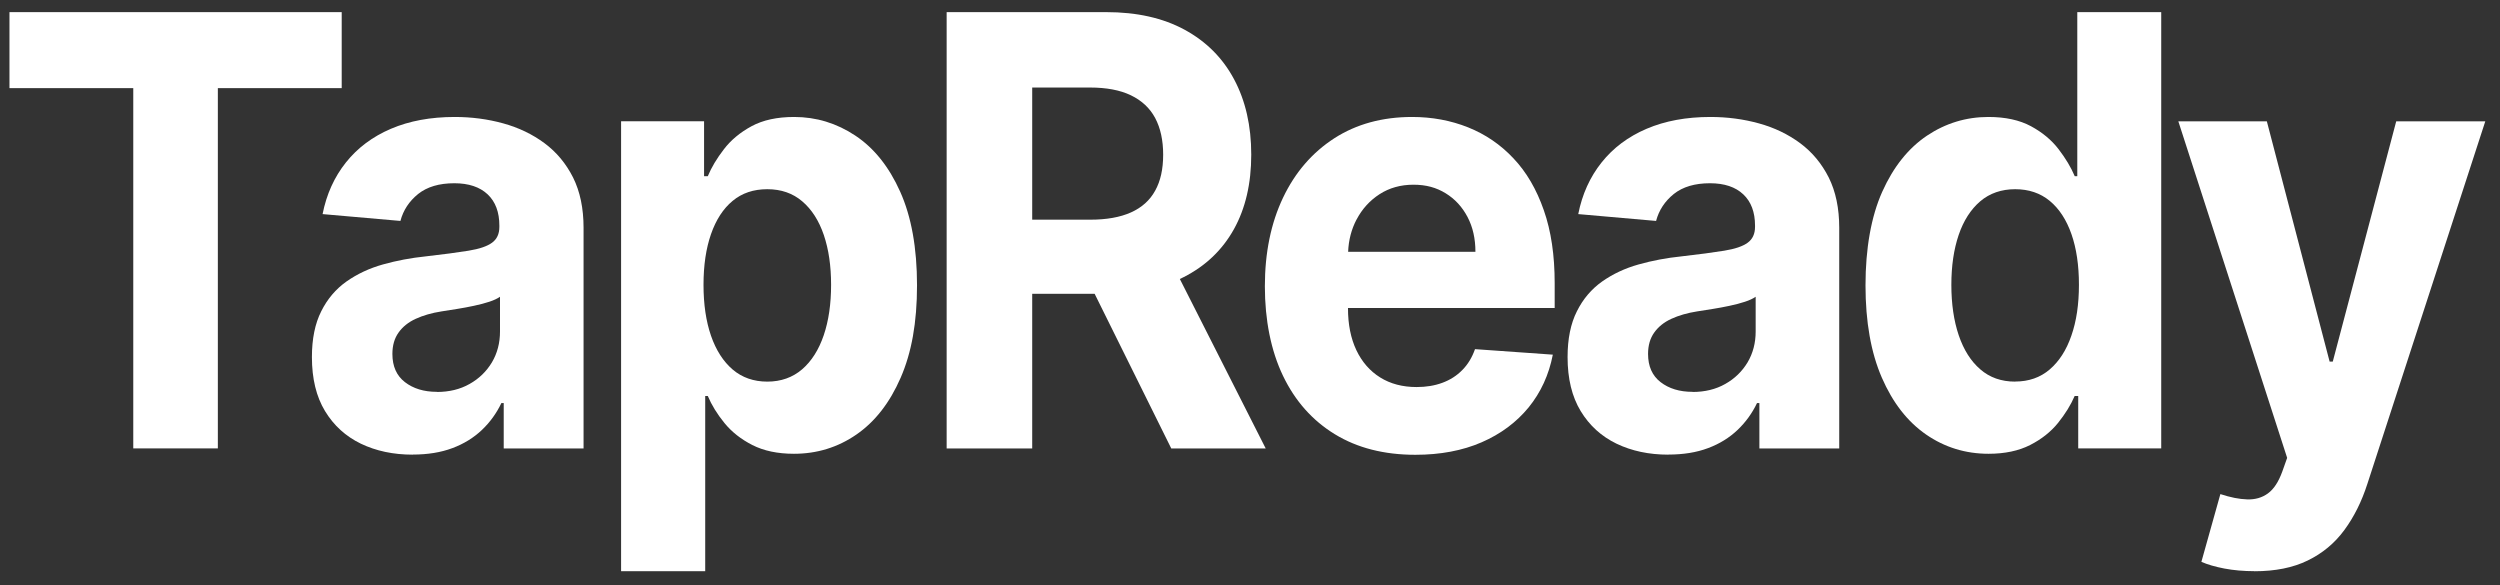
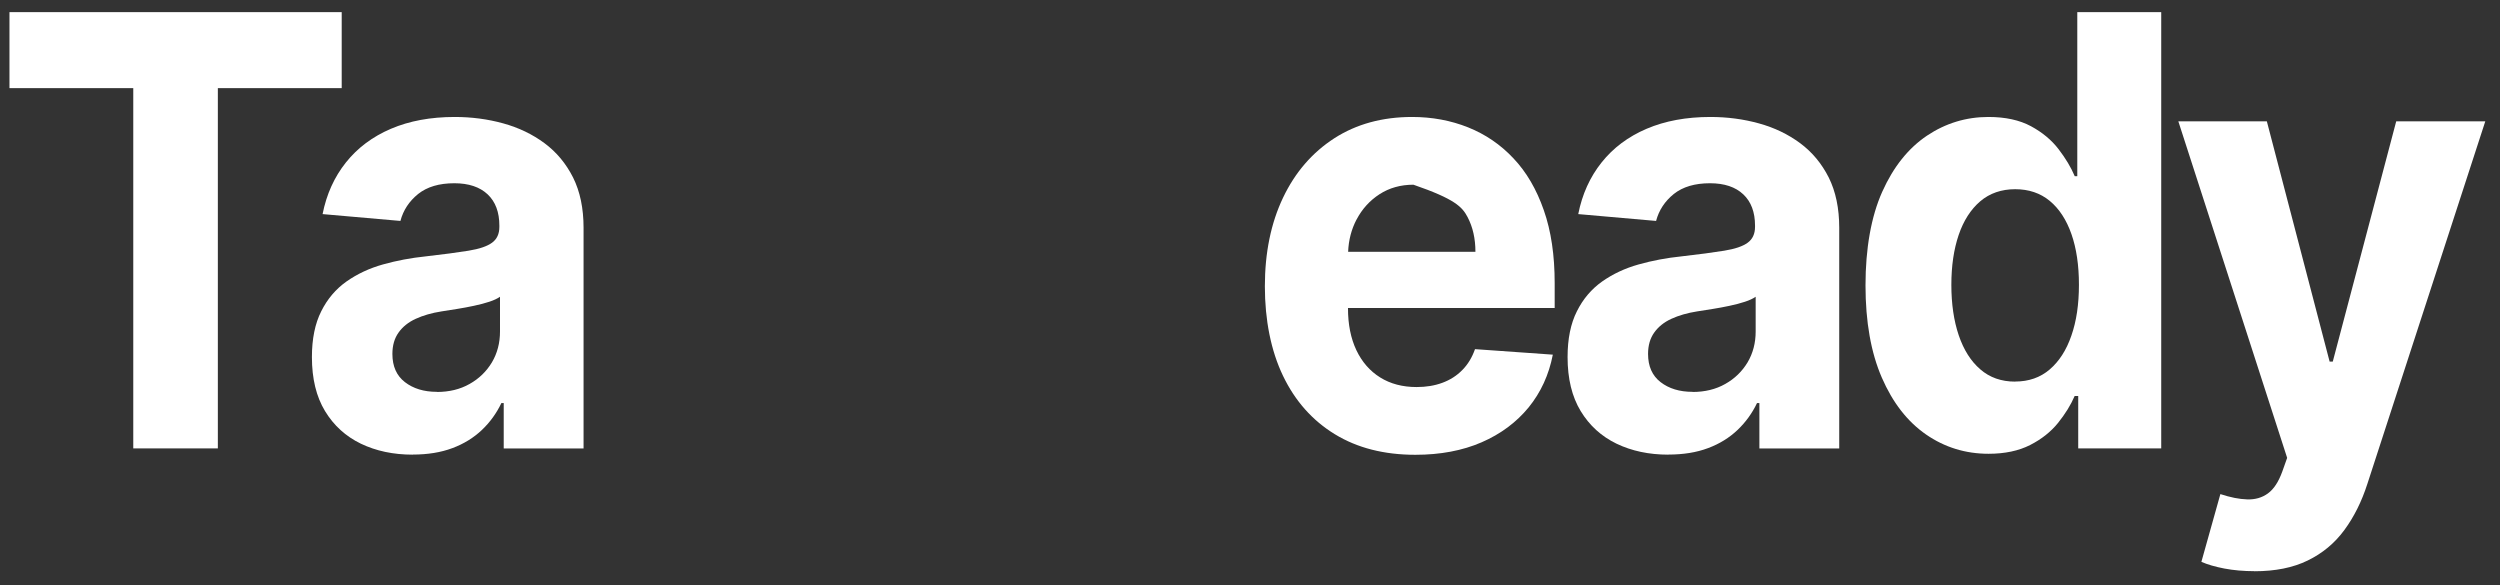
<svg xmlns="http://www.w3.org/2000/svg" width="94" height="22" viewBox="0 0 94 22" fill="none">
  <rect x="0" y="0" width="94" height="22" fill="#333333" stroke="none" />
  <g clip-path="url(#clip0_1952_126)">
    <path d="M0.356 3.315V0.456H12.848V3.315H8.191V16.86H5.011V3.315H0.356Z" fill="white" />
    <path d="M15.516 17.095C14.789 17.095 14.14 16.957 13.569 16.683C12.999 16.407 12.552 16.001 12.221 15.457C11.892 14.915 11.728 14.238 11.728 13.426C11.728 12.744 11.844 12.169 12.078 11.705C12.309 11.241 12.627 10.868 13.028 10.584C13.43 10.302 13.887 10.086 14.399 9.943C14.91 9.799 15.449 9.697 16.014 9.639C16.676 9.564 17.212 9.492 17.619 9.426C18.025 9.36 18.319 9.26 18.502 9.125C18.685 8.992 18.776 8.793 18.776 8.531V8.484C18.776 7.976 18.628 7.583 18.335 7.307C18.041 7.031 17.624 6.89 17.083 6.89C16.512 6.89 16.06 7.025 15.723 7.293C15.387 7.564 15.163 7.901 15.056 8.307L12.129 8.05C12.277 7.302 12.571 6.655 13.007 6.108C13.443 5.561 14.006 5.139 14.697 4.843C15.389 4.547 16.189 4.398 17.099 4.398C17.732 4.398 18.34 4.478 18.922 4.639C19.503 4.799 20.02 5.048 20.475 5.385C20.927 5.722 21.285 6.152 21.549 6.677C21.81 7.202 21.942 7.832 21.942 8.564V16.863H18.94V15.155H18.852C18.669 15.539 18.424 15.877 18.117 16.169C17.81 16.459 17.441 16.689 17.01 16.849C16.579 17.012 16.081 17.092 15.516 17.092V17.095ZM16.423 14.738C16.889 14.738 17.301 14.639 17.656 14.437C18.012 14.238 18.292 13.965 18.496 13.625C18.698 13.283 18.8 12.896 18.8 12.465V11.158C18.701 11.227 18.566 11.291 18.397 11.346C18.227 11.401 18.033 11.454 17.82 11.498C17.608 11.542 17.395 11.584 17.182 11.617C16.97 11.653 16.776 11.683 16.604 11.708C16.232 11.766 15.909 11.86 15.632 11.987C15.354 12.114 15.139 12.288 14.986 12.504C14.832 12.719 14.754 12.987 14.754 13.307C14.754 13.771 14.91 14.125 15.225 14.368C15.54 14.611 15.939 14.733 16.426 14.733L16.423 14.738Z" fill="white" />
-     <path d="M23.353 21.476V4.559H26.473V6.625H26.613C26.751 6.293 26.953 5.956 27.219 5.611C27.483 5.266 27.83 4.978 28.258 4.746C28.686 4.514 29.219 4.398 29.86 4.398C30.692 4.398 31.459 4.633 32.162 5.1C32.864 5.567 33.427 6.269 33.847 7.208C34.267 8.144 34.48 9.318 34.48 10.727C34.48 12.136 34.275 13.258 33.866 14.2C33.457 15.142 32.902 15.854 32.202 16.338C31.502 16.821 30.719 17.062 29.852 17.062C29.238 17.062 28.716 16.951 28.288 16.733C27.86 16.515 27.51 16.238 27.238 15.904C26.966 15.57 26.759 15.233 26.613 14.89H26.516V21.476H23.353ZM26.452 10.711C26.452 11.443 26.546 12.081 26.734 12.625C26.923 13.169 27.195 13.592 27.55 13.896C27.905 14.197 28.339 14.349 28.851 14.349C29.362 14.349 29.801 14.194 30.159 13.887C30.514 13.581 30.786 13.153 30.972 12.606C31.158 12.059 31.249 11.426 31.249 10.711C31.249 9.995 31.158 9.376 30.975 8.835C30.791 8.296 30.522 7.874 30.164 7.57C29.809 7.266 29.37 7.114 28.851 7.114C28.331 7.114 27.9 7.26 27.547 7.553C27.192 7.846 26.923 8.263 26.734 8.802C26.546 9.34 26.452 9.976 26.452 10.708V10.711Z" fill="white" />
-     <path d="M44.363 10.49C44.411 10.468 44.457 10.445 44.503 10.421C45.327 10.004 45.956 9.404 46.393 8.622C46.829 7.84 47.047 6.904 47.047 5.816C47.047 4.727 46.831 3.788 46.403 2.984C45.975 2.18 45.353 1.559 44.54 1.117C43.725 0.675 42.745 0.456 41.595 0.456H35.594V16.863H38.811V11.048H41.159L44.04 16.863H47.591L44.363 10.492V10.49ZM38.811 3.291H40.981C41.6 3.291 42.115 3.387 42.521 3.583C42.93 3.78 43.235 4.064 43.434 4.437C43.633 4.81 43.735 5.271 43.735 5.816C43.735 6.36 43.636 6.807 43.434 7.169C43.235 7.534 42.93 7.805 42.524 7.987C42.117 8.169 41.609 8.26 40.995 8.26H38.811V3.291Z" fill="white" />
-     <path d="M58.456 11.584V10.647C58.456 9.6 58.322 8.686 58.047 7.904C57.775 7.122 57.396 6.47 56.906 5.954C56.419 5.434 55.848 5.048 55.199 4.788C54.547 4.528 53.845 4.398 53.094 4.398C51.974 4.398 50.999 4.666 50.17 5.199C49.341 5.735 48.697 6.478 48.242 7.434C47.787 8.39 47.559 9.501 47.559 10.766C47.559 12.031 47.787 13.186 48.242 14.133C48.697 15.081 49.349 15.813 50.191 16.327C51.034 16.843 52.044 17.1 53.218 17.1C54.157 17.1 54.989 16.943 55.708 16.631C56.429 16.318 57.016 15.879 57.477 15.318C57.934 14.755 58.239 14.095 58.386 13.335L55.46 13.128C55.352 13.437 55.194 13.7 54.984 13.912C54.776 14.125 54.526 14.285 54.233 14.393C53.942 14.501 53.619 14.553 53.266 14.553C52.736 14.553 52.278 14.432 51.893 14.191C51.508 13.951 51.209 13.608 50.999 13.166C50.789 12.722 50.684 12.197 50.684 11.589V11.581H58.454L58.456 11.584ZM51.007 8.255C51.215 7.857 51.505 7.539 51.871 7.302C52.24 7.064 52.666 6.945 53.145 6.945C53.624 6.945 54.009 7.053 54.359 7.269C54.709 7.484 54.981 7.782 55.18 8.161C55.379 8.539 55.476 8.976 55.476 9.467H50.69C50.708 9.025 50.813 8.622 51.005 8.255H51.007Z" fill="white" />
+     <path d="M58.456 11.584V10.647C58.456 9.6 58.322 8.686 58.047 7.904C57.775 7.122 57.396 6.47 56.906 5.954C56.419 5.434 55.848 5.048 55.199 4.788C54.547 4.528 53.845 4.398 53.094 4.398C51.974 4.398 50.999 4.666 50.17 5.199C49.341 5.735 48.697 6.478 48.242 7.434C47.787 8.39 47.559 9.501 47.559 10.766C47.559 12.031 47.787 13.186 48.242 14.133C48.697 15.081 49.349 15.813 50.191 16.327C51.034 16.843 52.044 17.1 53.218 17.1C54.157 17.1 54.989 16.943 55.708 16.631C56.429 16.318 57.016 15.879 57.477 15.318C57.934 14.755 58.239 14.095 58.386 13.335L55.46 13.128C55.352 13.437 55.194 13.7 54.984 13.912C54.776 14.125 54.526 14.285 54.233 14.393C53.942 14.501 53.619 14.553 53.266 14.553C52.736 14.553 52.278 14.432 51.893 14.191C51.508 13.951 51.209 13.608 50.999 13.166C50.789 12.722 50.684 12.197 50.684 11.589V11.581H58.454L58.456 11.584ZM51.007 8.255C51.215 7.857 51.505 7.539 51.871 7.302C52.24 7.064 52.666 6.945 53.145 6.945C54.709 7.484 54.981 7.782 55.18 8.161C55.379 8.539 55.476 8.976 55.476 9.467H50.69C50.708 9.025 50.813 8.622 51.005 8.255H51.007Z" fill="white" />
    <path d="M62.729 17.095C62.002 17.095 61.353 16.957 60.782 16.683C60.212 16.407 59.765 16.001 59.434 15.457C59.105 14.915 58.941 14.238 58.941 13.426C58.941 12.744 59.057 12.169 59.291 11.705C59.522 11.241 59.84 10.868 60.241 10.584C60.642 10.302 61.1 10.086 61.612 9.943C62.123 9.799 62.661 9.697 63.227 9.639C63.889 9.564 64.425 9.492 64.831 9.426C65.238 9.36 65.531 9.26 65.714 9.125C65.897 8.992 65.989 8.793 65.989 8.531V8.484C65.989 7.976 65.841 7.583 65.547 7.307C65.254 7.031 64.837 6.89 64.296 6.89C63.725 6.89 63.273 7.025 62.936 7.293C62.6 7.564 62.376 7.901 62.269 8.307L59.342 8.05C59.49 7.302 59.784 6.655 60.22 6.108C60.656 5.561 61.218 5.139 61.91 4.843C62.602 4.547 63.402 4.398 64.312 4.398C64.945 4.398 65.553 4.478 66.134 4.639C66.716 4.799 67.233 5.048 67.688 5.385C68.14 5.722 68.498 6.152 68.762 6.677C69.023 7.202 69.155 7.832 69.155 8.564V16.863H66.153V15.155H66.064C65.881 15.539 65.636 15.877 65.329 16.169C65.023 16.459 64.654 16.689 64.223 16.849C63.792 17.012 63.294 17.092 62.729 17.092V17.095ZM63.636 14.738C64.102 14.738 64.514 14.639 64.869 14.437C65.225 14.238 65.504 13.965 65.709 13.625C65.911 13.283 66.013 12.896 66.013 12.465V11.158C65.914 11.227 65.779 11.291 65.609 11.346C65.44 11.401 65.246 11.454 65.033 11.498C64.821 11.542 64.608 11.584 64.395 11.617C64.183 11.653 63.989 11.683 63.816 11.708C63.445 11.766 63.122 11.86 62.845 11.987C62.567 12.114 62.352 12.288 62.199 12.504C62.045 12.719 61.967 12.987 61.967 13.307C61.967 13.771 62.123 14.125 62.438 14.368C62.753 14.611 63.151 14.733 63.639 14.733L63.636 14.738Z" fill="white" />
    <path d="M74.771 17.062C73.904 17.062 73.121 16.821 72.421 16.338C71.721 15.854 71.166 15.142 70.757 14.2C70.348 13.258 70.143 12.1 70.143 10.727C70.143 9.354 70.353 8.144 70.773 7.208C71.193 6.271 71.756 5.57 72.456 5.1C73.156 4.633 73.926 4.398 74.763 4.398C75.401 4.398 75.934 4.514 76.365 4.746C76.793 4.978 77.14 5.266 77.404 5.611C77.668 5.956 77.87 6.293 78.01 6.625H78.106V0.456H81.262V16.86H78.141V14.89H78.007C77.859 15.233 77.649 15.57 77.38 15.904C77.11 16.238 76.76 16.515 76.332 16.733C75.904 16.951 75.382 17.062 74.768 17.062H74.771ZM75.772 14.346C76.281 14.346 76.715 14.194 77.067 13.893C77.42 13.592 77.695 13.169 77.883 12.622C78.074 12.078 78.168 11.44 78.168 10.708C78.168 9.976 78.074 9.34 77.886 8.802C77.697 8.263 77.425 7.846 77.07 7.553C76.715 7.26 76.281 7.114 75.77 7.114C75.258 7.114 74.811 7.266 74.456 7.57C74.101 7.874 73.829 8.296 73.646 8.835C73.463 9.374 73.371 9.998 73.371 10.711C73.371 11.423 73.463 12.059 73.648 12.606C73.834 13.153 74.103 13.581 74.459 13.887C74.811 14.194 75.25 14.349 75.77 14.349L75.772 14.346Z" fill="white" />
    <path d="M84.762 21.476C84.361 21.476 83.986 21.443 83.636 21.377C83.286 21.31 82.998 21.225 82.772 21.125L83.486 18.578C83.857 18.7 84.194 18.769 84.493 18.777C84.791 18.788 85.052 18.713 85.273 18.553C85.494 18.393 85.672 18.12 85.812 17.736L85.997 17.216L81.905 4.561H85.233L87.594 13.597H87.712L90.098 4.561H93.447L89.013 18.194C88.8 18.857 88.512 19.434 88.148 19.929C87.785 20.424 87.325 20.805 86.77 21.075C86.216 21.346 85.548 21.479 84.764 21.479L84.762 21.476Z" fill="white" />
  </g>
  <defs>
    <clipPath id="clip0_1952_126">
      <rect width="93.088" height="21.02" fill="white" transform="translate(0.356 0.456)" />
    </clipPath>
  </defs>
</svg>